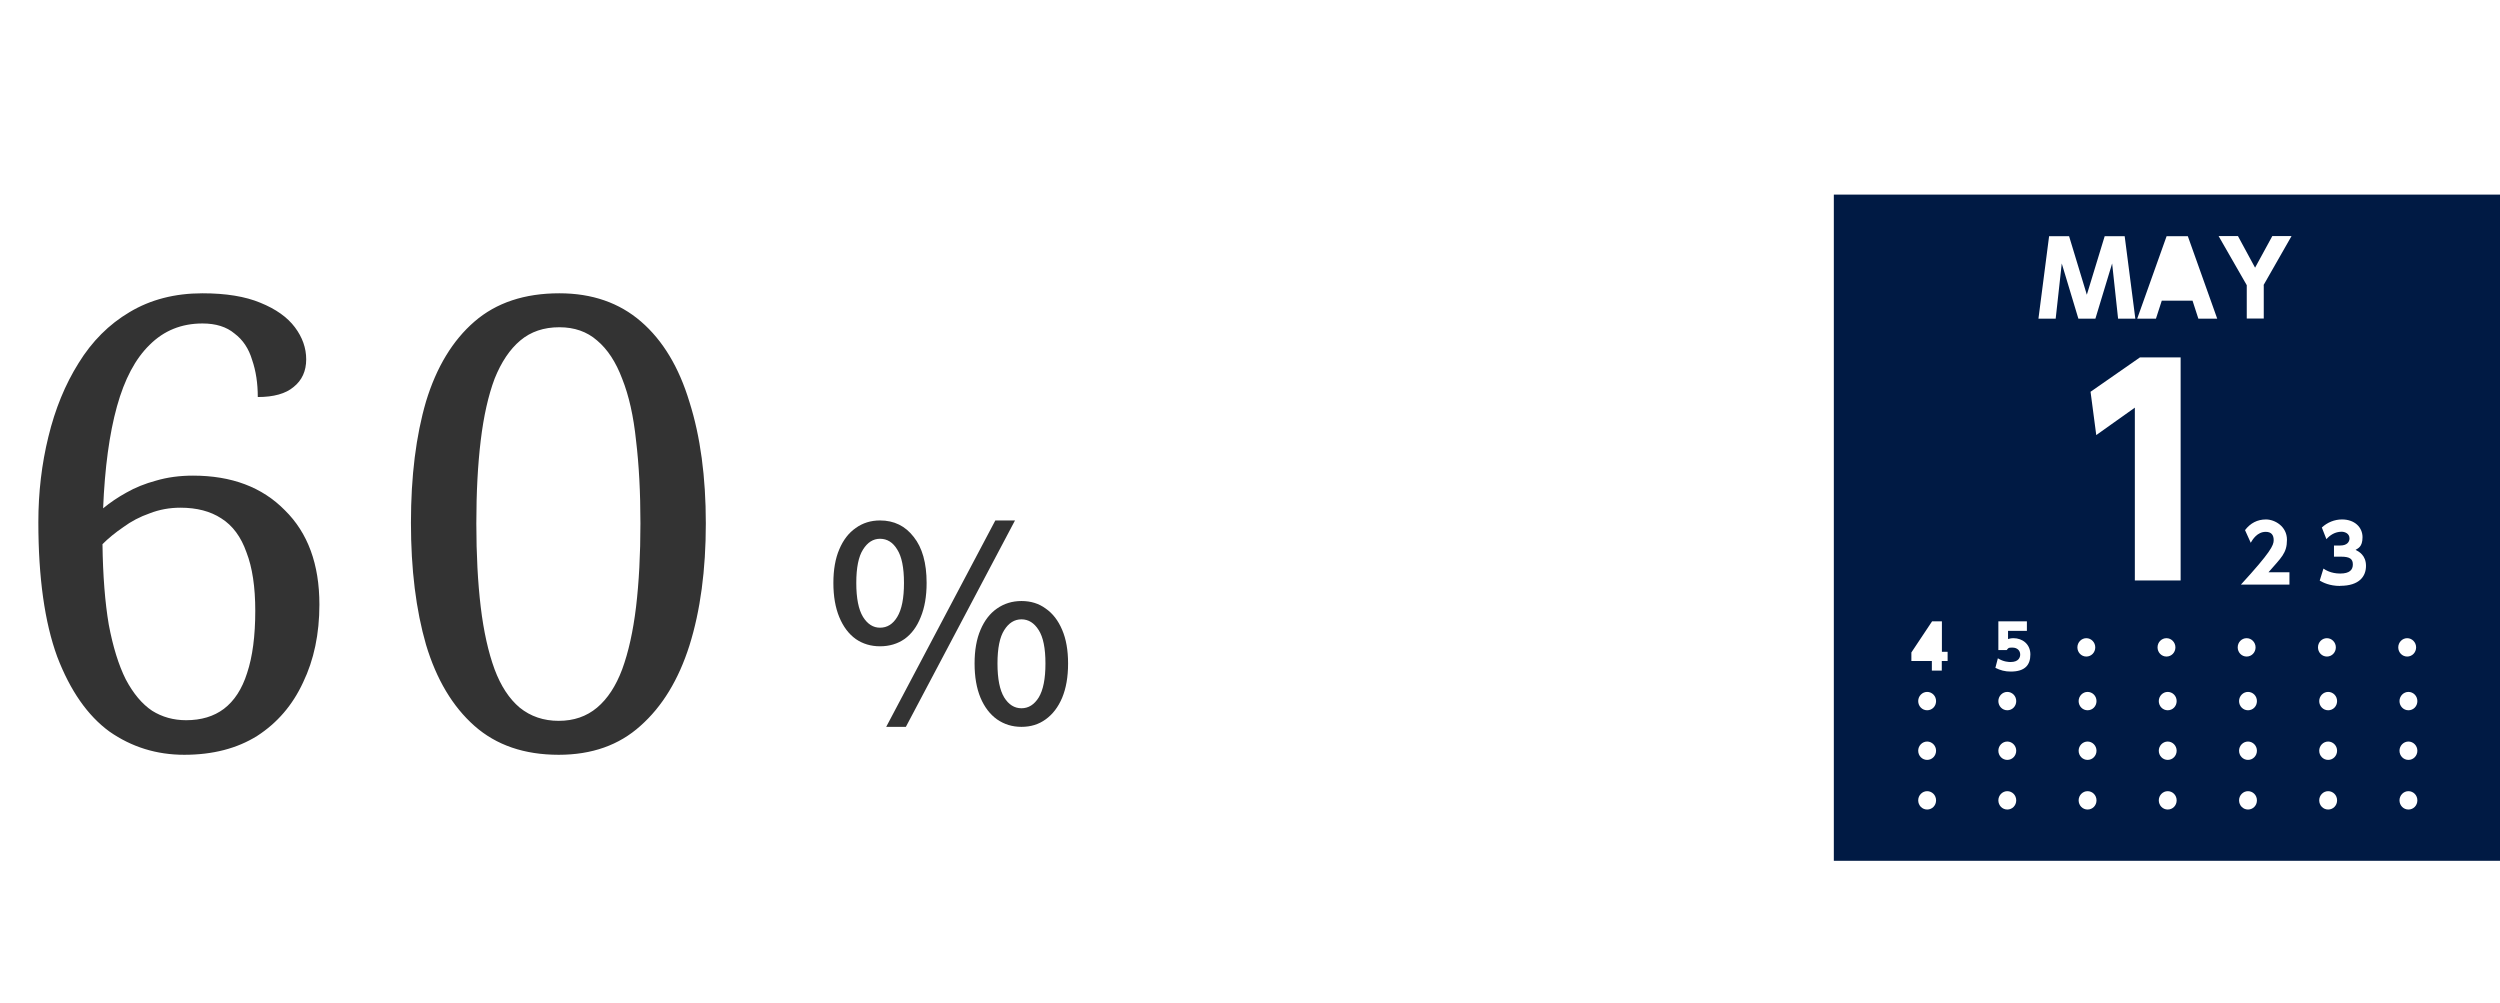
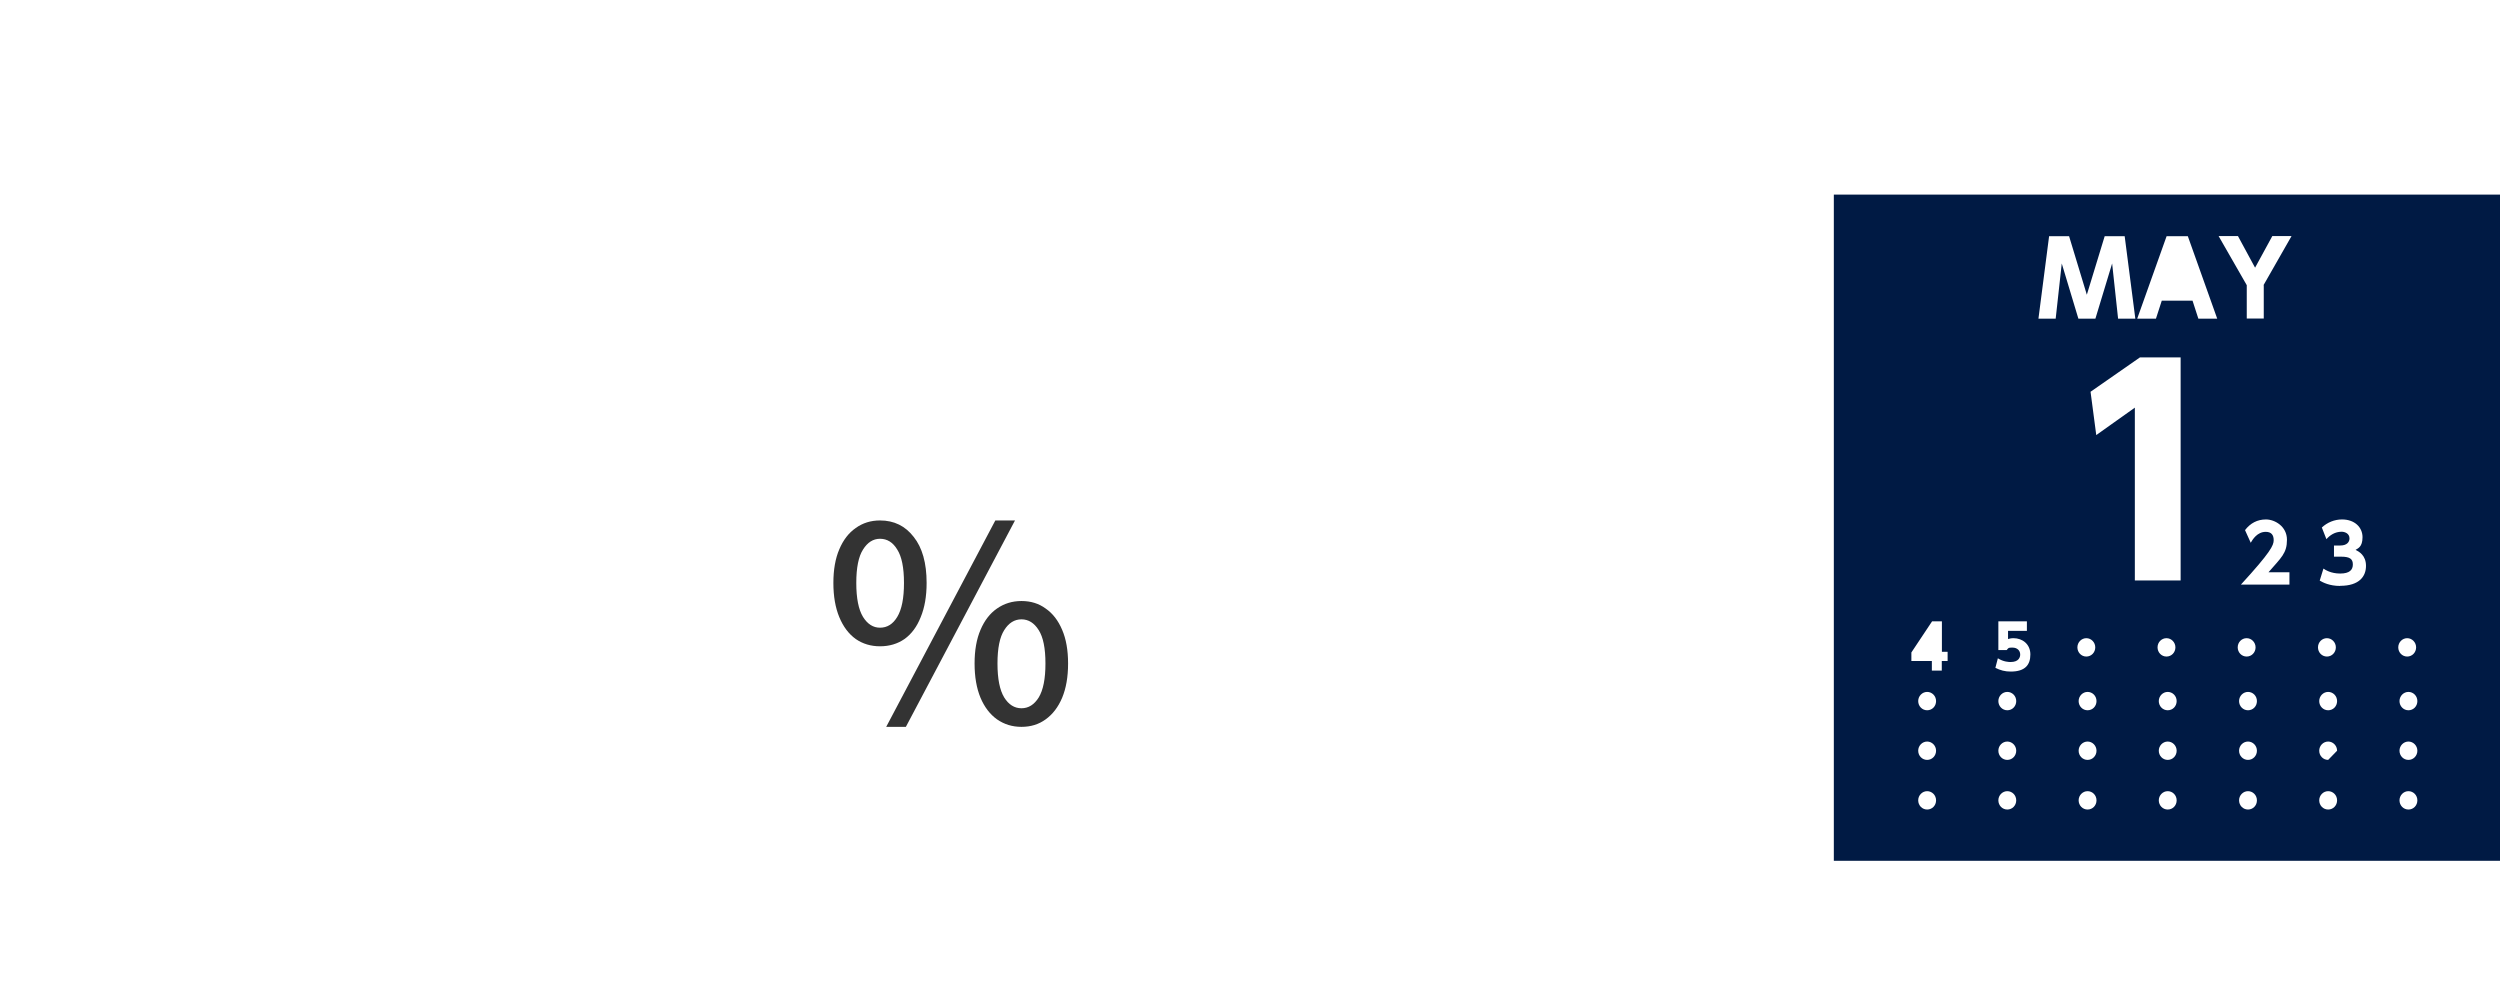
<svg xmlns="http://www.w3.org/2000/svg" width="334" height="134" fill="none">
-   <path d="M24.612 100.84C20.916 100.84 17.584 99.804 14.616 97.732C11.704 95.604 9.38 92.272 7.644 87.736C5.964 83.144 5.124 77.152 5.124 69.76C5.124 65.784 5.572 61.976 6.468 58.336C7.364 54.64 8.708 51.364 10.5 48.508C12.292 45.596 14.56 43.328 17.304 41.704C20.104 40.024 23.352 39.184 27.048 39.184C30.184 39.184 32.76 39.604 34.776 40.444C36.848 41.284 38.388 42.376 39.396 43.72C40.404 45.064 40.908 46.492 40.908 48.004C40.908 49.572 40.348 50.804 39.228 51.7C38.164 52.596 36.568 53.044 34.44 53.044C34.44 51.196 34.188 49.544 33.684 48.088C33.236 46.576 32.452 45.4 31.332 44.56C30.268 43.664 28.84 43.216 27.048 43.216C24.248 43.216 21.896 44.168 19.992 46.072C18.088 47.92 16.632 50.664 15.624 54.304C14.616 57.944 14 62.48 13.776 67.912C14.728 67.128 15.764 66.428 16.884 65.812C18.06 65.14 19.376 64.608 20.832 64.216C22.344 63.768 23.996 63.544 25.788 63.544C30.94 63.544 35.028 65.084 38.052 68.164C41.132 71.188 42.672 75.388 42.672 80.764C42.672 84.684 41.944 88.156 40.488 91.18C39.088 94.204 37.044 96.584 34.356 98.32C31.668 100 28.42 100.84 24.612 100.84ZM24.864 96.22C26.88 96.22 28.56 95.716 29.904 94.708C31.304 93.644 32.34 92.048 33.012 89.92C33.74 87.736 34.104 84.964 34.104 81.604C34.104 78.412 33.712 75.808 32.928 73.792C32.2 71.72 31.08 70.208 29.568 69.256C28.112 68.304 26.292 67.828 24.108 67.828C22.652 67.828 21.28 68.08 19.992 68.584C18.704 69.032 17.528 69.648 16.464 70.432C15.4 71.16 14.476 71.916 13.692 72.7C13.748 76.9 14.028 80.484 14.532 83.452C15.092 86.42 15.848 88.856 16.8 90.76C17.808 92.664 18.984 94.064 20.328 94.96C21.672 95.8 23.184 96.22 24.864 96.22ZM74.642 100.84C70.05 100.84 66.298 99.552 63.386 96.976C60.474 94.4 58.318 90.788 56.918 86.14C55.574 81.492 54.902 76.06 54.902 69.844C54.902 63.628 55.574 58.224 56.918 53.632C58.318 49.04 60.474 45.484 63.386 42.964C66.298 40.444 70.078 39.184 74.726 39.184C79.094 39.184 82.734 40.444 85.646 42.964C88.558 45.484 90.714 49.068 92.114 53.716C93.57 58.308 94.298 63.712 94.298 69.928C94.298 76.144 93.57 81.576 92.114 86.224C90.658 90.816 88.474 94.4 85.562 96.976C82.706 99.552 79.066 100.84 74.642 100.84ZM74.642 96.304C76.658 96.304 78.366 95.716 79.766 94.54C81.166 93.364 82.286 91.656 83.126 89.416C83.966 87.12 84.582 84.348 84.974 81.1C85.366 77.796 85.562 74.072 85.562 69.928C85.562 65.784 85.366 62.088 84.974 58.84C84.638 55.592 84.022 52.848 83.126 50.608C82.286 48.368 81.166 46.66 79.766 45.484C78.422 44.308 76.742 43.72 74.726 43.72C72.654 43.72 70.918 44.308 69.518 45.484C68.118 46.66 66.97 48.368 66.074 50.608C65.234 52.848 64.618 55.592 64.226 58.84C63.834 62.088 63.638 65.784 63.638 69.928C63.638 74.072 63.834 77.796 64.226 81.1C64.618 84.348 65.234 87.12 66.074 89.416C66.914 91.656 68.034 93.364 69.434 94.54C70.89 95.716 72.626 96.304 74.642 96.304Z" fill="#333333" />
  <path d="M117.568 86.344C116.344 86.344 115.264 86.02 114.328 85.372C113.392 84.7 112.66 83.728 112.132 82.456C111.604 81.184 111.34 79.66 111.34 77.884C111.34 76.108 111.604 74.608 112.132 73.384C112.66 72.136 113.392 71.188 114.328 70.54C115.264 69.868 116.344 69.532 117.568 69.532C119.44 69.532 120.94 70.264 122.068 71.728C123.22 73.168 123.796 75.22 123.796 77.884C123.796 79.66 123.532 81.184 123.004 82.456C122.5 83.728 121.78 84.7 120.844 85.372C119.908 86.02 118.816 86.344 117.568 86.344ZM117.568 83.86C118.528 83.86 119.296 83.38 119.872 82.42C120.472 81.436 120.772 79.924 120.772 77.884C120.772 75.844 120.472 74.356 119.872 73.42C119.296 72.46 118.528 71.98 117.568 71.98C116.656 71.98 115.9 72.46 115.3 73.42C114.7 74.356 114.4 75.844 114.4 77.884C114.4 79.924 114.7 81.436 115.3 82.42C115.9 83.38 116.656 83.86 117.568 83.86ZM136.468 97.108C135.244 97.108 134.152 96.772 133.192 96.1C132.256 95.428 131.524 94.468 130.996 93.22C130.468 91.948 130.204 90.424 130.204 88.648C130.204 86.872 130.468 85.372 130.996 84.148C131.524 82.9 132.256 81.952 133.192 81.304C134.152 80.632 135.244 80.296 136.468 80.296C137.716 80.296 138.796 80.632 139.708 81.304C140.644 81.952 141.376 82.9 141.904 84.148C142.432 85.372 142.696 86.872 142.696 88.648C142.696 90.424 142.432 91.948 141.904 93.22C141.376 94.468 140.644 95.428 139.708 96.1C138.796 96.772 137.716 97.108 136.468 97.108ZM136.468 94.624C137.404 94.624 138.172 94.144 138.772 93.184C139.372 92.2 139.672 90.688 139.672 88.648C139.672 86.608 139.372 85.12 138.772 84.184C138.172 83.224 137.404 82.744 136.468 82.744C135.532 82.744 134.764 83.224 134.164 84.184C133.564 85.12 133.264 86.608 133.264 88.648C133.264 90.688 133.564 92.2 134.164 93.184C134.764 94.144 135.532 94.624 136.468 94.624ZM118.396 97.108L132.976 69.532H135.604L121.024 97.108H118.396Z" fill="#333333" />
-   <path d="M245 26V115H334V26H245ZM257.466 108.154C256.803 108.154 256.272 107.607 256.272 106.927C256.272 106.248 256.819 105.7 257.466 105.7C258.112 105.7 258.659 106.231 258.659 106.927C258.659 107.623 258.129 108.154 257.466 108.154ZM257.466 101.523C256.803 101.523 256.272 100.976 256.272 100.297C256.272 99.617 256.819 99.07 257.466 99.07C258.112 99.07 258.659 99.617 258.659 100.297C258.659 100.976 258.129 101.523 257.466 101.523ZM257.466 94.892C256.803 94.892 256.272 94.346 256.272 93.666C256.272 92.986 256.819 92.439 257.466 92.439C258.112 92.439 258.659 92.97 258.659 93.666C258.659 94.362 258.129 94.892 257.466 94.892ZM260.184 88.312H259.422V89.588H258.096V88.312H255.36V87.168L258.129 83.007H259.438V87.085H260.201V88.312H260.184ZM268.174 108.154C267.511 108.154 266.981 107.607 266.981 106.927C266.981 106.248 267.528 105.7 268.174 105.7C268.821 105.7 269.368 106.231 269.368 106.927C269.368 107.623 268.837 108.154 268.174 108.154ZM268.174 101.523C267.511 101.523 266.981 100.976 266.981 100.297C266.981 99.617 267.528 99.07 268.174 99.07C268.821 99.07 269.368 99.617 269.368 100.297C269.368 100.976 268.837 101.523 268.174 101.523ZM268.174 94.892C267.511 94.892 266.981 94.346 266.981 93.666C266.981 92.986 267.528 92.439 268.174 92.439C268.821 92.439 269.368 92.97 269.368 93.666C269.368 94.362 268.837 94.892 268.174 94.892ZM268.622 89.721C267.876 89.721 267.246 89.555 266.583 89.223L266.914 87.947C267.693 88.444 268.423 88.444 268.622 88.444C269.699 88.444 269.898 87.814 269.898 87.45C269.898 86.886 269.467 86.521 268.887 86.521C268.307 86.521 268.373 86.521 268.091 86.853H266.981V83.007H270.793V84.284H268.274V85.377C268.439 85.328 268.671 85.261 269.003 85.261C270.196 85.261 271.257 86.057 271.257 87.433C271.257 88.809 270.578 89.721 268.638 89.721H268.622ZM274.639 42.577H272.335L273.76 31.553H276.429L278.8 39.377L281.187 31.553H283.856L285.281 42.577H282.977L282.181 35.2L279.944 42.577H277.673L275.451 35.2L274.639 42.577ZM278.733 85.261C279.38 85.261 279.927 85.808 279.927 86.488C279.927 87.168 279.397 87.715 278.733 87.715C278.07 87.715 277.54 87.168 277.54 86.488C277.54 85.808 278.087 85.261 278.733 85.261ZM278.899 108.154C278.236 108.154 277.706 107.607 277.706 106.927C277.706 106.248 278.253 105.7 278.899 105.7C279.546 105.7 280.093 106.231 280.093 106.927C280.093 107.623 279.562 108.154 278.899 108.154ZM278.899 101.523C278.236 101.523 277.706 100.976 277.706 100.297C277.706 99.617 278.253 99.07 278.899 99.07C279.546 99.07 280.093 99.617 280.093 100.297C280.093 100.976 279.562 101.523 278.899 101.523ZM278.899 94.892C278.236 94.892 277.706 94.346 277.706 93.666C277.706 92.986 278.253 92.439 278.899 92.439C279.546 92.439 280.093 92.97 280.093 93.666C280.093 94.362 279.562 94.892 278.899 94.892ZM289.608 108.154C288.945 108.154 288.414 107.607 288.414 106.927C288.414 106.248 288.961 105.7 289.608 105.7C290.254 105.7 290.801 106.231 290.801 106.927C290.801 107.623 290.271 108.154 289.608 108.154ZM288.248 86.488C288.248 85.792 288.795 85.261 289.442 85.261C290.088 85.261 290.635 85.808 290.635 86.488C290.635 87.168 290.105 87.715 289.442 87.715C288.779 87.715 288.248 87.168 288.248 86.488ZM289.608 101.523C288.945 101.523 288.414 100.976 288.414 100.297C288.414 99.617 288.961 99.07 289.608 99.07C290.254 99.07 290.801 99.617 290.801 100.297C290.801 100.976 290.271 101.523 289.608 101.523ZM289.608 94.892C288.945 94.892 288.414 94.346 288.414 93.666C288.414 92.986 288.961 92.439 289.608 92.439C290.254 92.439 290.801 92.97 290.801 93.666C290.801 94.362 290.271 94.892 289.608 94.892ZM291.348 77.553H285.215V54.462L280.06 58.126L279.297 52.34L285.895 47.749H291.332V77.553H291.348ZM293.702 42.577L292.923 40.173H288.812L288.033 42.577H285.53L289.459 31.553H292.293L296.222 42.577H293.719H293.702ZM300.333 108.154C299.67 108.154 299.139 107.607 299.139 106.927C299.139 106.248 299.686 105.7 300.333 105.7C300.979 105.7 301.526 106.231 301.526 106.927C301.526 107.623 300.996 108.154 300.333 108.154ZM298.957 86.488C298.957 85.792 299.504 85.261 300.15 85.261C300.797 85.261 301.344 85.808 301.344 86.488C301.344 87.168 300.814 87.715 300.15 87.715C299.487 87.715 298.957 87.168 298.957 86.488ZM300.333 101.523C299.67 101.523 299.139 100.976 299.139 100.297C299.139 99.617 299.686 99.07 300.333 99.07C300.979 99.07 301.526 99.617 301.526 100.297C301.526 100.976 300.996 101.523 300.333 101.523ZM300.333 94.892C299.67 94.892 299.139 94.346 299.139 93.666C299.139 92.986 299.686 92.439 300.333 92.439C300.979 92.439 301.526 92.97 301.526 93.666C301.526 94.362 300.996 94.892 300.333 94.892ZM305.853 78.1H299.388C303.366 73.757 303.764 72.862 303.764 72.166C303.764 71.47 303.449 71.055 302.703 71.055C301.56 71.055 300.946 72.083 300.698 72.514L299.935 70.823C300.648 69.895 301.576 69.398 302.736 69.398C303.897 69.398 305.538 70.309 305.538 72.116C305.538 73.923 304.775 74.487 303.068 76.459H305.869V78.1H305.853ZM302.438 38.101V42.56H300.167V38.101L296.404 31.537H298.99L301.278 35.764L303.582 31.537H306.151L302.405 38.101H302.438ZM311.041 108.154C310.378 108.154 309.848 107.607 309.848 106.927C309.848 106.248 310.395 105.7 311.041 105.7C311.688 105.7 312.235 106.231 312.235 106.927C312.235 107.623 311.704 108.154 311.041 108.154ZM309.682 86.488C309.682 85.792 310.229 85.261 310.876 85.261C311.522 85.261 312.069 85.808 312.069 86.488C312.069 87.168 311.539 87.715 310.876 87.715C310.213 87.715 309.682 87.168 309.682 86.488ZM311.041 101.523C310.378 101.523 309.848 100.976 309.848 100.297C309.848 99.617 310.395 99.07 311.041 99.07C311.688 99.07 312.235 99.617 312.235 100.297C312.235 100.976 311.704 101.523 311.041 101.523ZM311.041 94.892C310.378 94.892 309.848 94.346 309.848 93.666C309.848 92.986 310.395 92.439 311.041 92.439C311.688 92.439 312.235 92.97 312.235 93.666C312.235 94.362 311.704 94.892 311.041 94.892ZM312.649 78.283C311.224 78.283 310.345 77.819 309.914 77.57L310.411 75.962C310.66 76.128 311.389 76.625 312.649 76.625C313.909 76.625 314.34 76.128 314.34 75.415C314.34 74.702 313.975 74.371 312.765 74.371H311.82V72.879H312.666C313.561 72.879 313.893 72.398 313.893 71.934C313.893 71.238 313.213 71.039 312.848 71.039C311.953 71.039 311.273 71.503 310.809 72.033L310.196 70.475C310.925 69.796 311.887 69.398 312.898 69.398C314.572 69.398 315.633 70.442 315.633 71.768C315.633 73.094 315.003 73.26 314.705 73.459C315.152 73.691 316.097 74.188 316.097 75.597C316.097 77.006 315.202 78.266 312.649 78.266V78.283ZM321.601 85.261C322.247 85.261 322.794 85.808 322.794 86.488C322.794 87.168 322.264 87.715 321.601 87.715C320.938 87.715 320.407 87.168 320.407 86.488C320.407 85.808 320.954 85.261 321.601 85.261ZM321.766 108.154C321.103 108.154 320.573 107.607 320.573 106.927C320.573 106.248 321.12 105.7 321.766 105.7C322.413 105.7 322.96 106.231 322.96 106.927C322.96 107.623 322.429 108.154 321.766 108.154ZM321.766 101.523C321.103 101.523 320.573 100.976 320.573 100.297C320.573 99.617 321.12 99.07 321.766 99.07C322.413 99.07 322.96 99.617 322.96 100.297C322.96 100.976 322.429 101.523 321.766 101.523ZM321.766 94.892C321.103 94.892 320.573 94.346 320.573 93.666C320.573 92.986 321.12 92.439 321.766 92.439C322.413 92.439 322.96 92.97 322.96 93.666C322.96 94.362 322.429 94.892 321.766 94.892Z" fill="#001A44" />
+   <path d="M245 26V115H334V26H245ZM257.466 108.154C256.803 108.154 256.272 107.607 256.272 106.927C256.272 106.248 256.819 105.7 257.466 105.7C258.112 105.7 258.659 106.231 258.659 106.927C258.659 107.623 258.129 108.154 257.466 108.154ZM257.466 101.523C256.803 101.523 256.272 100.976 256.272 100.297C256.272 99.617 256.819 99.07 257.466 99.07C258.112 99.07 258.659 99.617 258.659 100.297C258.659 100.976 258.129 101.523 257.466 101.523ZM257.466 94.892C256.803 94.892 256.272 94.346 256.272 93.666C256.272 92.986 256.819 92.439 257.466 92.439C258.112 92.439 258.659 92.97 258.659 93.666C258.659 94.362 258.129 94.892 257.466 94.892ZM260.184 88.312H259.422V89.588H258.096V88.312H255.36V87.168L258.129 83.007H259.438V87.085H260.201V88.312H260.184ZM268.174 108.154C267.511 108.154 266.981 107.607 266.981 106.927C266.981 106.248 267.528 105.7 268.174 105.7C268.821 105.7 269.368 106.231 269.368 106.927C269.368 107.623 268.837 108.154 268.174 108.154ZM268.174 101.523C267.511 101.523 266.981 100.976 266.981 100.297C266.981 99.617 267.528 99.07 268.174 99.07C268.821 99.07 269.368 99.617 269.368 100.297C269.368 100.976 268.837 101.523 268.174 101.523ZM268.174 94.892C267.511 94.892 266.981 94.346 266.981 93.666C266.981 92.986 267.528 92.439 268.174 92.439C268.821 92.439 269.368 92.97 269.368 93.666C269.368 94.362 268.837 94.892 268.174 94.892ZM268.622 89.721C267.876 89.721 267.246 89.555 266.583 89.223L266.914 87.947C267.693 88.444 268.423 88.444 268.622 88.444C269.699 88.444 269.898 87.814 269.898 87.45C269.898 86.886 269.467 86.521 268.887 86.521C268.307 86.521 268.373 86.521 268.091 86.853H266.981V83.007H270.793V84.284H268.274V85.377C268.439 85.328 268.671 85.261 269.003 85.261C270.196 85.261 271.257 86.057 271.257 87.433C271.257 88.809 270.578 89.721 268.638 89.721H268.622ZM274.639 42.577H272.335L273.76 31.553H276.429L278.8 39.377L281.187 31.553H283.856L285.281 42.577H282.977L282.181 35.2L279.944 42.577H277.673L275.451 35.2L274.639 42.577ZM278.733 85.261C279.38 85.261 279.927 85.808 279.927 86.488C279.927 87.168 279.397 87.715 278.733 87.715C278.07 87.715 277.54 87.168 277.54 86.488C277.54 85.808 278.087 85.261 278.733 85.261ZM278.899 108.154C278.236 108.154 277.706 107.607 277.706 106.927C277.706 106.248 278.253 105.7 278.899 105.7C279.546 105.7 280.093 106.231 280.093 106.927C280.093 107.623 279.562 108.154 278.899 108.154ZM278.899 101.523C278.236 101.523 277.706 100.976 277.706 100.297C277.706 99.617 278.253 99.07 278.899 99.07C279.546 99.07 280.093 99.617 280.093 100.297C280.093 100.976 279.562 101.523 278.899 101.523ZM278.899 94.892C278.236 94.892 277.706 94.346 277.706 93.666C277.706 92.986 278.253 92.439 278.899 92.439C279.546 92.439 280.093 92.97 280.093 93.666C280.093 94.362 279.562 94.892 278.899 94.892ZM289.608 108.154C288.945 108.154 288.414 107.607 288.414 106.927C288.414 106.248 288.961 105.7 289.608 105.7C290.254 105.7 290.801 106.231 290.801 106.927C290.801 107.623 290.271 108.154 289.608 108.154ZM288.248 86.488C288.248 85.792 288.795 85.261 289.442 85.261C290.088 85.261 290.635 85.808 290.635 86.488C290.635 87.168 290.105 87.715 289.442 87.715C288.779 87.715 288.248 87.168 288.248 86.488ZM289.608 101.523C288.945 101.523 288.414 100.976 288.414 100.297C288.414 99.617 288.961 99.07 289.608 99.07C290.254 99.07 290.801 99.617 290.801 100.297C290.801 100.976 290.271 101.523 289.608 101.523ZM289.608 94.892C288.945 94.892 288.414 94.346 288.414 93.666C288.414 92.986 288.961 92.439 289.608 92.439C290.254 92.439 290.801 92.97 290.801 93.666C290.801 94.362 290.271 94.892 289.608 94.892ZM291.348 77.553H285.215V54.462L280.06 58.126L279.297 52.34L285.895 47.749H291.332V77.553H291.348ZM293.702 42.577L292.923 40.173H288.812L288.033 42.577H285.53L289.459 31.553H292.293L296.222 42.577H293.719H293.702ZM300.333 108.154C299.67 108.154 299.139 107.607 299.139 106.927C299.139 106.248 299.686 105.7 300.333 105.7C300.979 105.7 301.526 106.231 301.526 106.927C301.526 107.623 300.996 108.154 300.333 108.154ZM298.957 86.488C298.957 85.792 299.504 85.261 300.15 85.261C300.797 85.261 301.344 85.808 301.344 86.488C301.344 87.168 300.814 87.715 300.15 87.715C299.487 87.715 298.957 87.168 298.957 86.488ZM300.333 101.523C299.67 101.523 299.139 100.976 299.139 100.297C299.139 99.617 299.686 99.07 300.333 99.07C300.979 99.07 301.526 99.617 301.526 100.297C301.526 100.976 300.996 101.523 300.333 101.523ZM300.333 94.892C299.67 94.892 299.139 94.346 299.139 93.666C299.139 92.986 299.686 92.439 300.333 92.439C300.979 92.439 301.526 92.97 301.526 93.666C301.526 94.362 300.996 94.892 300.333 94.892ZM305.853 78.1H299.388C303.366 73.757 303.764 72.862 303.764 72.166C303.764 71.47 303.449 71.055 302.703 71.055C301.56 71.055 300.946 72.083 300.698 72.514L299.935 70.823C300.648 69.895 301.576 69.398 302.736 69.398C303.897 69.398 305.538 70.309 305.538 72.116C305.538 73.923 304.775 74.487 303.068 76.459H305.869V78.1H305.853ZM302.438 38.101V42.56H300.167V38.101L296.404 31.537H298.99L301.278 35.764L303.582 31.537H306.151L302.405 38.101H302.438ZM311.041 108.154C310.378 108.154 309.848 107.607 309.848 106.927C309.848 106.248 310.395 105.7 311.041 105.7C311.688 105.7 312.235 106.231 312.235 106.927C312.235 107.623 311.704 108.154 311.041 108.154ZM309.682 86.488C309.682 85.792 310.229 85.261 310.876 85.261C311.522 85.261 312.069 85.808 312.069 86.488C312.069 87.168 311.539 87.715 310.876 87.715C310.213 87.715 309.682 87.168 309.682 86.488ZM311.041 101.523C310.378 101.523 309.848 100.976 309.848 100.297C309.848 99.617 310.395 99.07 311.041 99.07C311.688 99.07 312.235 99.617 312.235 100.297ZM311.041 94.892C310.378 94.892 309.848 94.346 309.848 93.666C309.848 92.986 310.395 92.439 311.041 92.439C311.688 92.439 312.235 92.97 312.235 93.666C312.235 94.362 311.704 94.892 311.041 94.892ZM312.649 78.283C311.224 78.283 310.345 77.819 309.914 77.57L310.411 75.962C310.66 76.128 311.389 76.625 312.649 76.625C313.909 76.625 314.34 76.128 314.34 75.415C314.34 74.702 313.975 74.371 312.765 74.371H311.82V72.879H312.666C313.561 72.879 313.893 72.398 313.893 71.934C313.893 71.238 313.213 71.039 312.848 71.039C311.953 71.039 311.273 71.503 310.809 72.033L310.196 70.475C310.925 69.796 311.887 69.398 312.898 69.398C314.572 69.398 315.633 70.442 315.633 71.768C315.633 73.094 315.003 73.26 314.705 73.459C315.152 73.691 316.097 74.188 316.097 75.597C316.097 77.006 315.202 78.266 312.649 78.266V78.283ZM321.601 85.261C322.247 85.261 322.794 85.808 322.794 86.488C322.794 87.168 322.264 87.715 321.601 87.715C320.938 87.715 320.407 87.168 320.407 86.488C320.407 85.808 320.954 85.261 321.601 85.261ZM321.766 108.154C321.103 108.154 320.573 107.607 320.573 106.927C320.573 106.248 321.12 105.7 321.766 105.7C322.413 105.7 322.96 106.231 322.96 106.927C322.96 107.623 322.429 108.154 321.766 108.154ZM321.766 101.523C321.103 101.523 320.573 100.976 320.573 100.297C320.573 99.617 321.12 99.07 321.766 99.07C322.413 99.07 322.96 99.617 322.96 100.297C322.96 100.976 322.429 101.523 321.766 101.523ZM321.766 94.892C321.103 94.892 320.573 94.346 320.573 93.666C320.573 92.986 321.12 92.439 321.766 92.439C322.413 92.439 322.96 92.97 322.96 93.666C322.96 94.362 322.429 94.892 321.766 94.892Z" fill="#001A44" />
</svg>